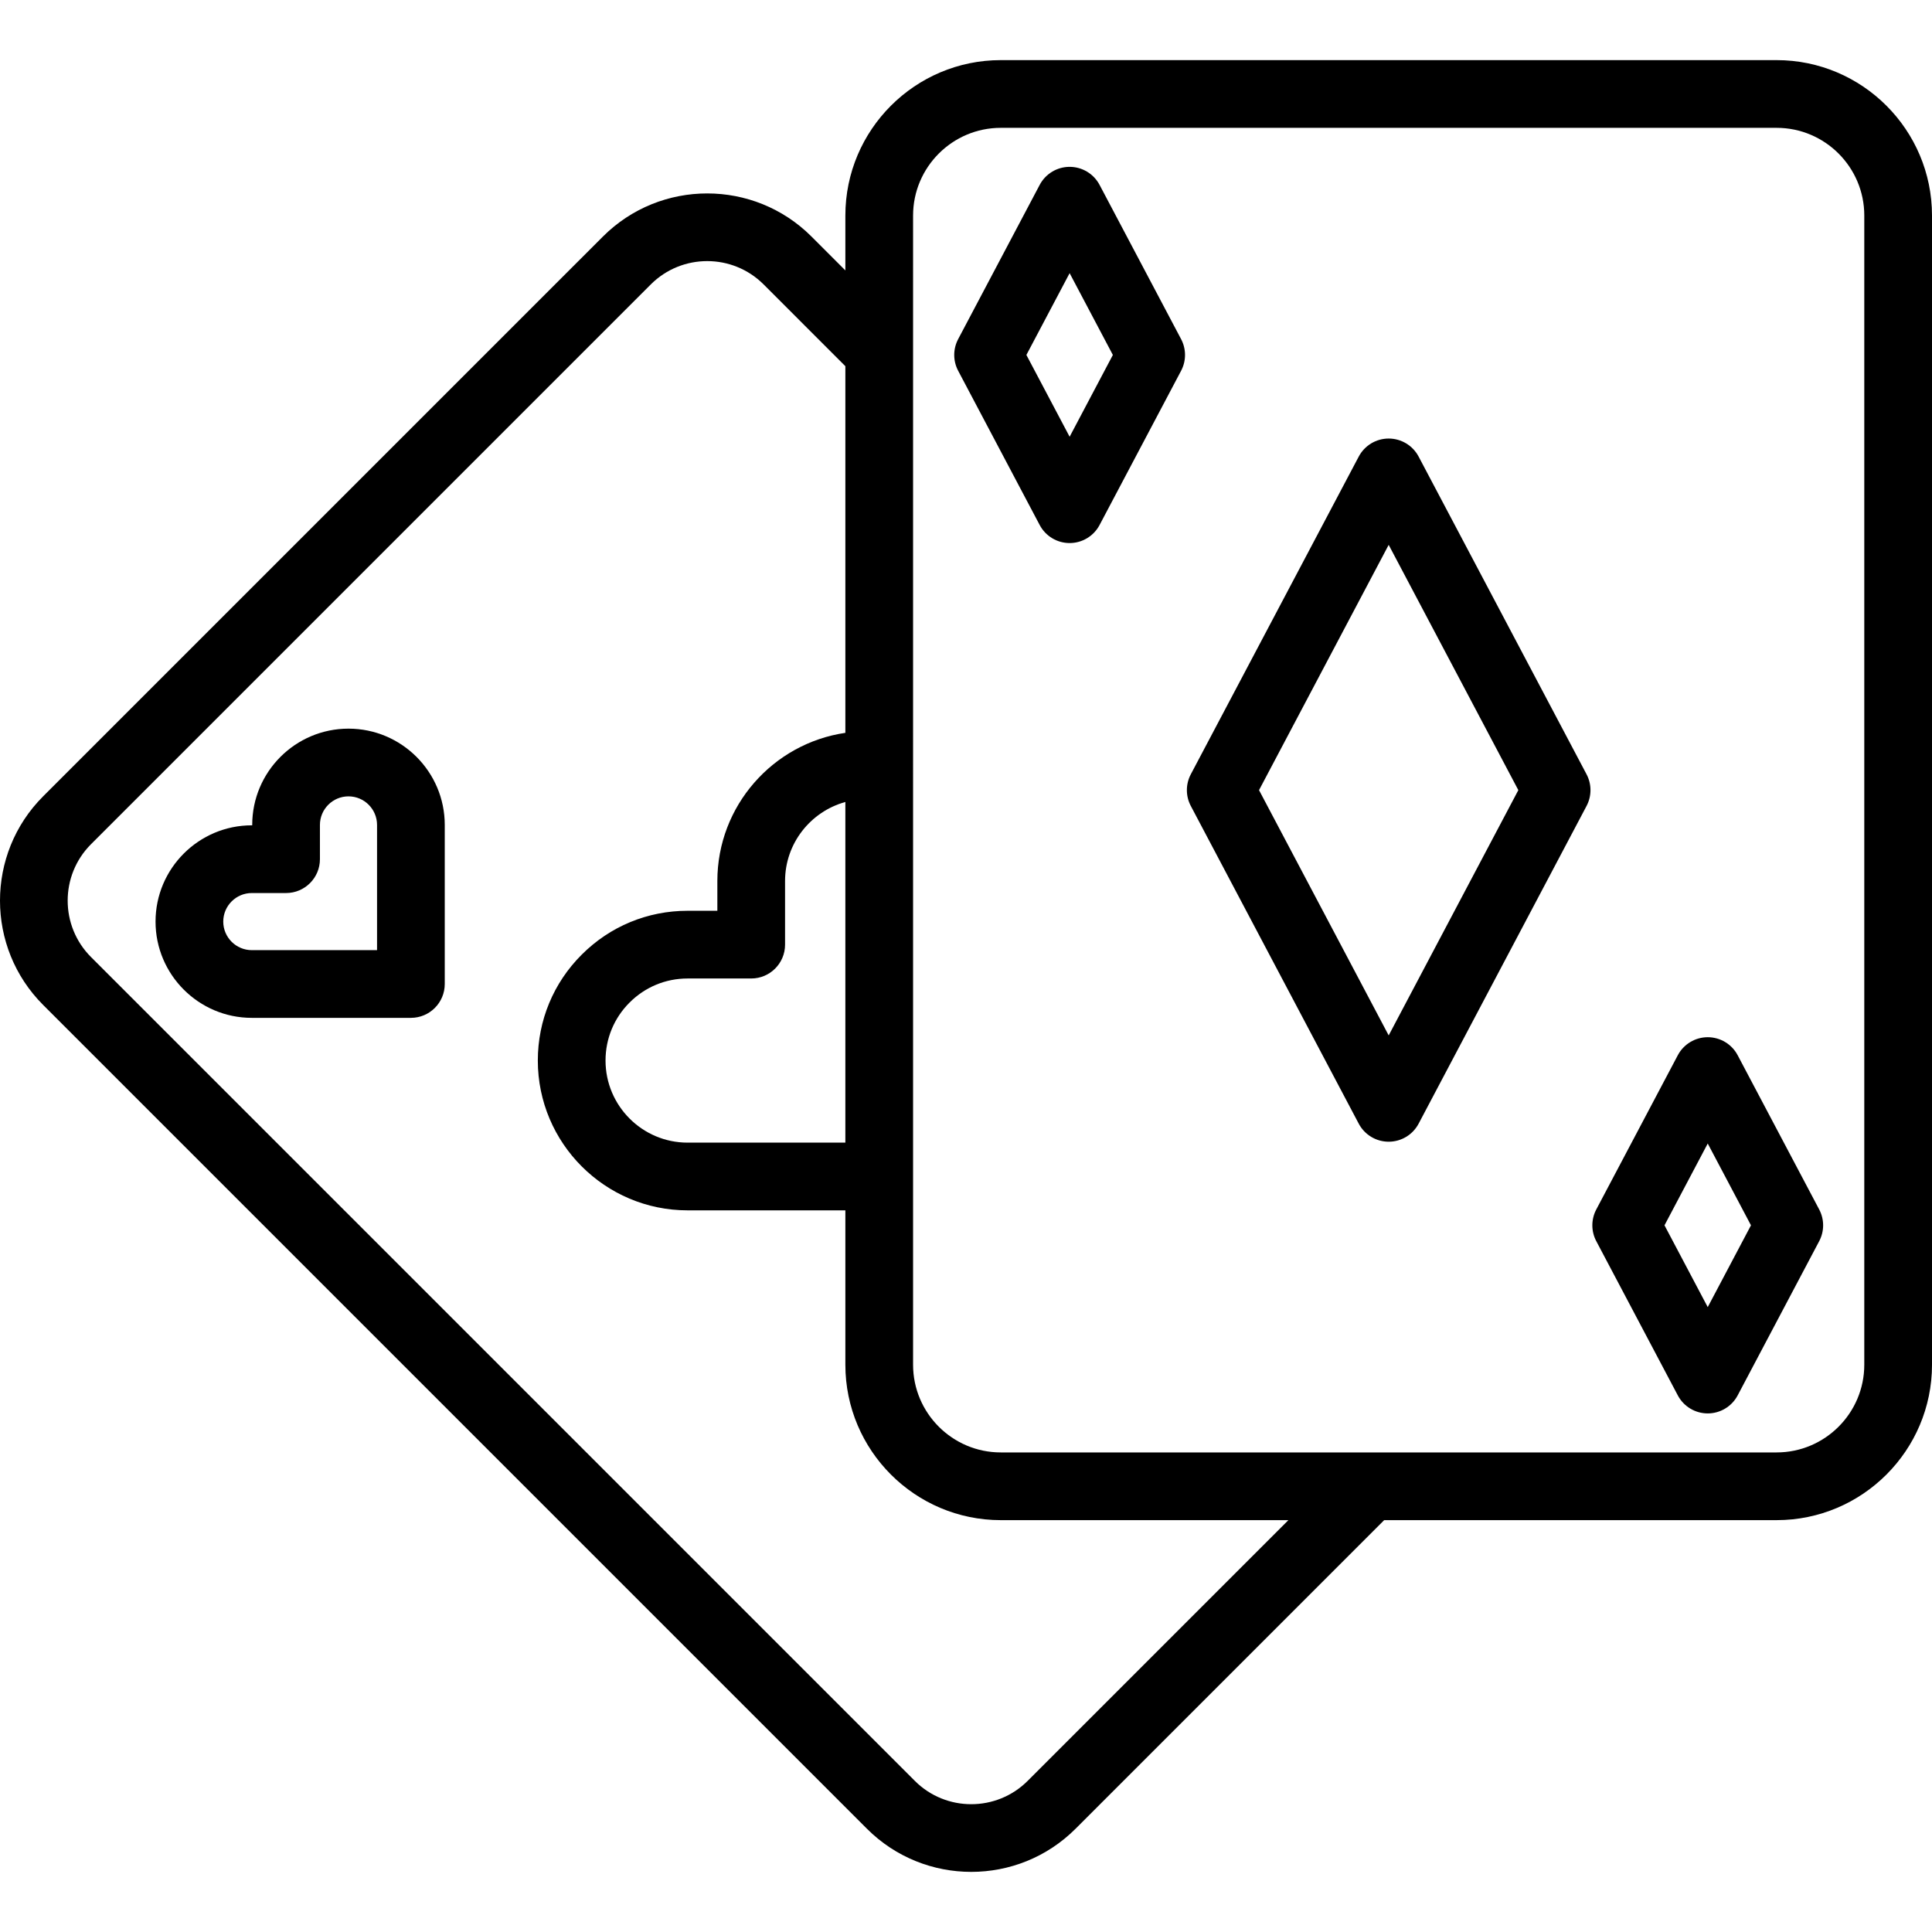
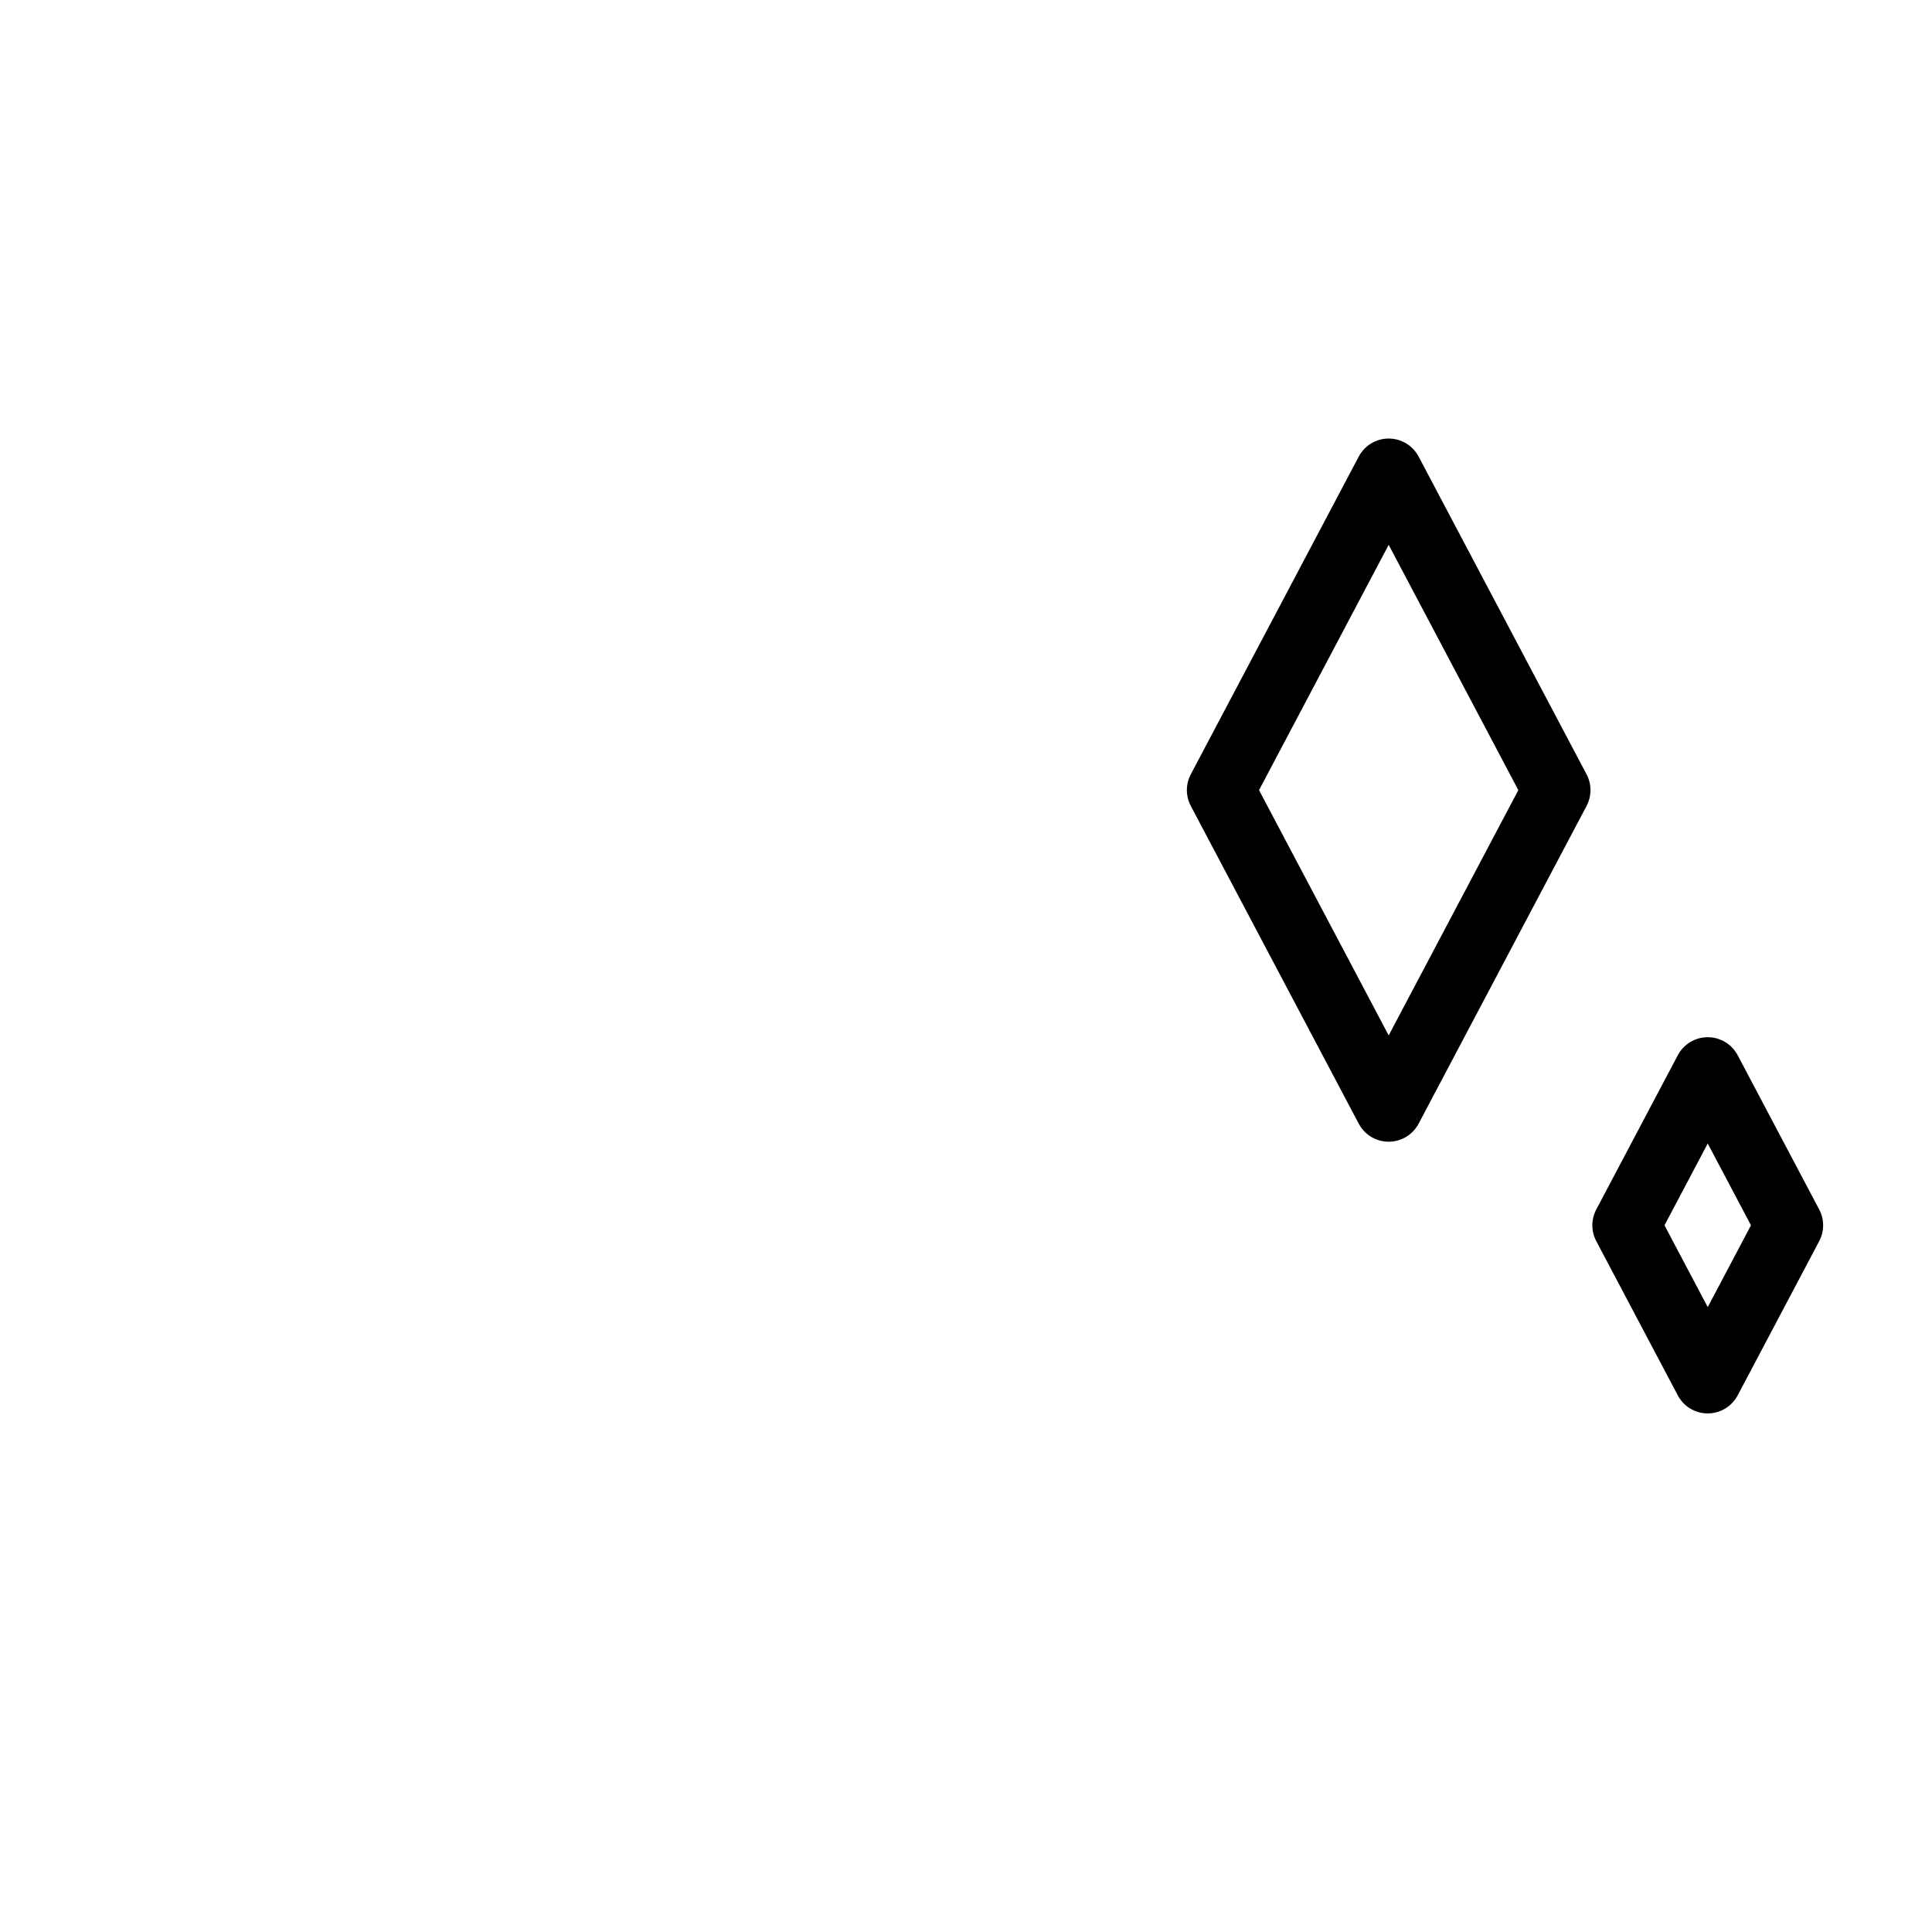
<svg xmlns="http://www.w3.org/2000/svg" fill="#000000" height="800px" width="800px" version="1.1" id="Layer_1" viewBox="0 0 512.001 512.001" xml:space="preserve">
  <g>
    <g>
-       <path d="M470.818,15.933H265.216c-22.708,0-41.184,18.475-41.184,41.183v14.55l-8.981-8.981    c-15.231-15.23-40.022-15.231-55.266-0.002L11.422,211.043c-15.23,15.246-15.229,40.038,0,55.268l218.334,218.334    c7.616,7.616,17.623,11.422,27.631,11.424c10.008,0.001,20.013-3.807,27.636-11.42l81.795-81.795h104.001    c22.707,0,41.183-18.474,41.183-41.183V57.116C512.001,34.407,493.527,15.933,470.818,15.933z M272.335,471.957    c-8.244,8.235-21.654,8.237-29.89,0L24.113,253.623c-8.238-8.238-8.237-21.647,0.002-29.894L172.471,75.372    c8.244-8.235,21.653-8.237,29.891,0l21.669,21.67v97.17c-19.162,2.801-33.925,19.338-33.925,39.265v7.89h-7.89    c-10.61,0-20.578,4.132-28.066,11.636c-7.49,7.476-11.622,17.443-11.622,28.052c0,21.89,17.805,39.701,39.689,39.701h41.814    v40.916c0,22.708,18.474,41.183,41.184,41.183h76.224L272.335,471.957z M224.03,212.533v90.277h-41.814    c-11.989,0-21.744-9.759-21.744-21.756c0-5.81,2.261-11.267,6.366-15.364c4.112-4.118,9.567-6.38,15.377-6.38h16.862    c4.957,0.001,8.973-4.016,8.973-8.971v-16.862C208.05,223.486,214.833,215.068,224.03,212.533z M494.055,361.671    c0,12.814-10.425,23.238-23.238,23.238H265.216c-12.814,0-23.239-10.425-23.239-23.238V57.116    c0-12.814,10.426-23.238,23.239-23.238h205.602c12.814,0,23.238,10.425,23.238,23.238V361.671z" />
-     </g>
+       </g>
  </g>
  <g>
    <g>
      <path d="M420.455,205.2l-44.507-84.202c-1.554-2.94-4.607-4.779-7.933-4.779s-6.379,1.84-7.933,4.779L315.575,205.2    c-1.386,2.623-1.386,5.763,0,8.386l44.507,84.202c1.554,2.941,4.607,4.779,7.933,4.779s6.379-1.84,7.933-4.779l44.507-84.202    C421.842,210.963,421.842,207.824,420.455,205.2z M368.016,274.394l-34.359-65.001l34.359-65.001l34.359,65.001L368.016,274.394z" />
    </g>
  </g>
  <g>
    <g>
-       <path d="M313.004,89.873l-21.608-40.878c-1.554-2.94-4.607-4.779-7.933-4.779s-6.379,1.84-7.933,4.779l-21.608,40.878    c-1.387,2.623-1.387,5.763,0,8.386l21.608,40.878c1.554,2.94,4.607,4.779,7.933,4.779c3.326,0,6.379-1.84,7.933-4.779    l21.608-40.878C314.391,95.635,314.391,92.496,313.004,89.873z M283.464,115.743l-11.459-21.677l11.458-21.678l11.458,21.678    L283.464,115.743z" />
-     </g>
+       </g>
  </g>
  <g>
    <g>
      <path d="M482.11,320.529l-21.609-40.878c-1.554-2.94-4.608-4.779-7.933-4.779c-3.326,0-6.379,1.84-7.933,4.779l-21.608,40.878    c-1.386,2.624-1.386,5.763,0,8.386l21.608,40.878c1.554,2.941,4.607,4.779,7.933,4.779c3.324,0,6.379-1.84,7.933-4.779    l21.609-40.878C483.497,326.291,483.497,323.152,482.11,320.529z M452.567,346.4l-11.458-21.679l11.458-21.678l11.459,21.678    L452.567,346.4z" />
    </g>
  </g>
  <g>
    <g>
-       <path d="M92.352,193.099c-14.068,0-25.512,11.445-25.512,25.512v0.108h-0.108c-14.067,0-25.512,11.444-25.512,25.512    c0,14.067,11.444,25.512,25.512,25.512h42.16c4.956,0,8.972-4.017,8.972-8.972v-42.16    C117.864,204.545,106.421,193.099,92.352,193.099z M99.92,251.8H66.733c-4.174,0-7.569-3.395-7.569-7.568s3.395-7.568,7.568-7.568    h9.08c4.956,0,8.972-4.017,8.972-8.972v-9.08c0-4.173,3.395-7.568,7.568-7.568c4.173,0,7.568,3.395,7.568,7.568V251.8z" />
-     </g>
+       </g>
  </g>
</svg>